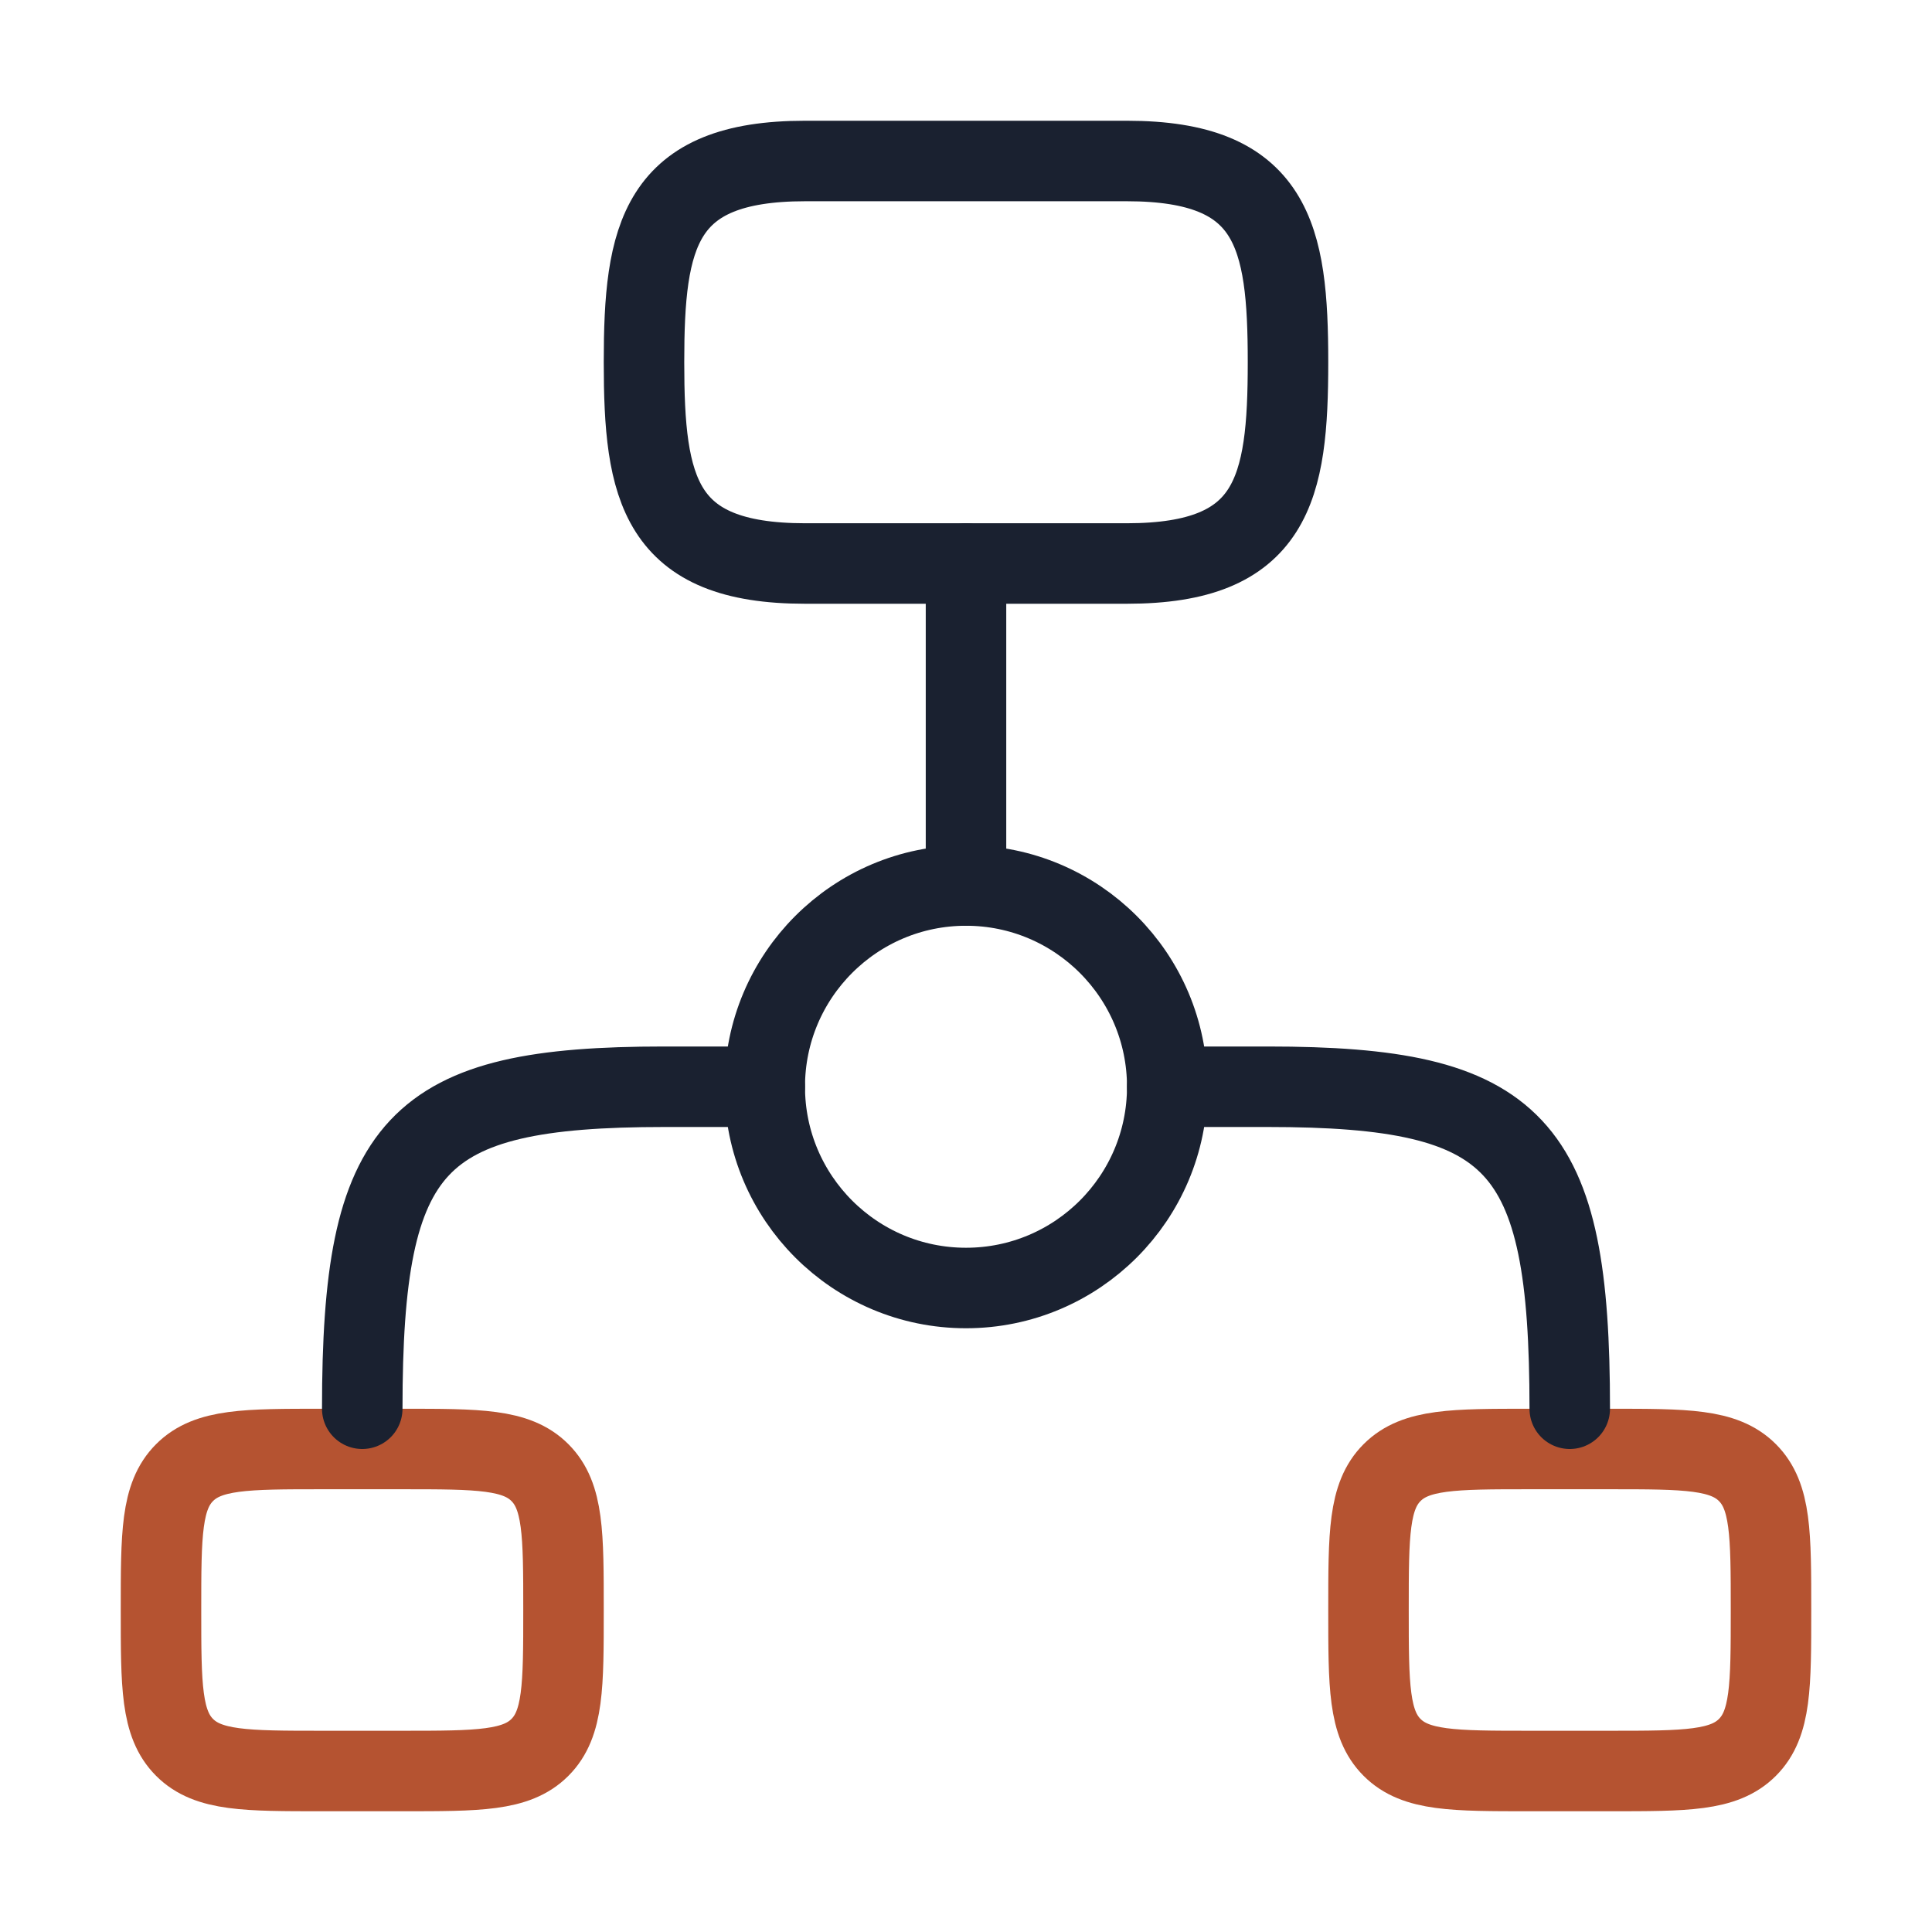
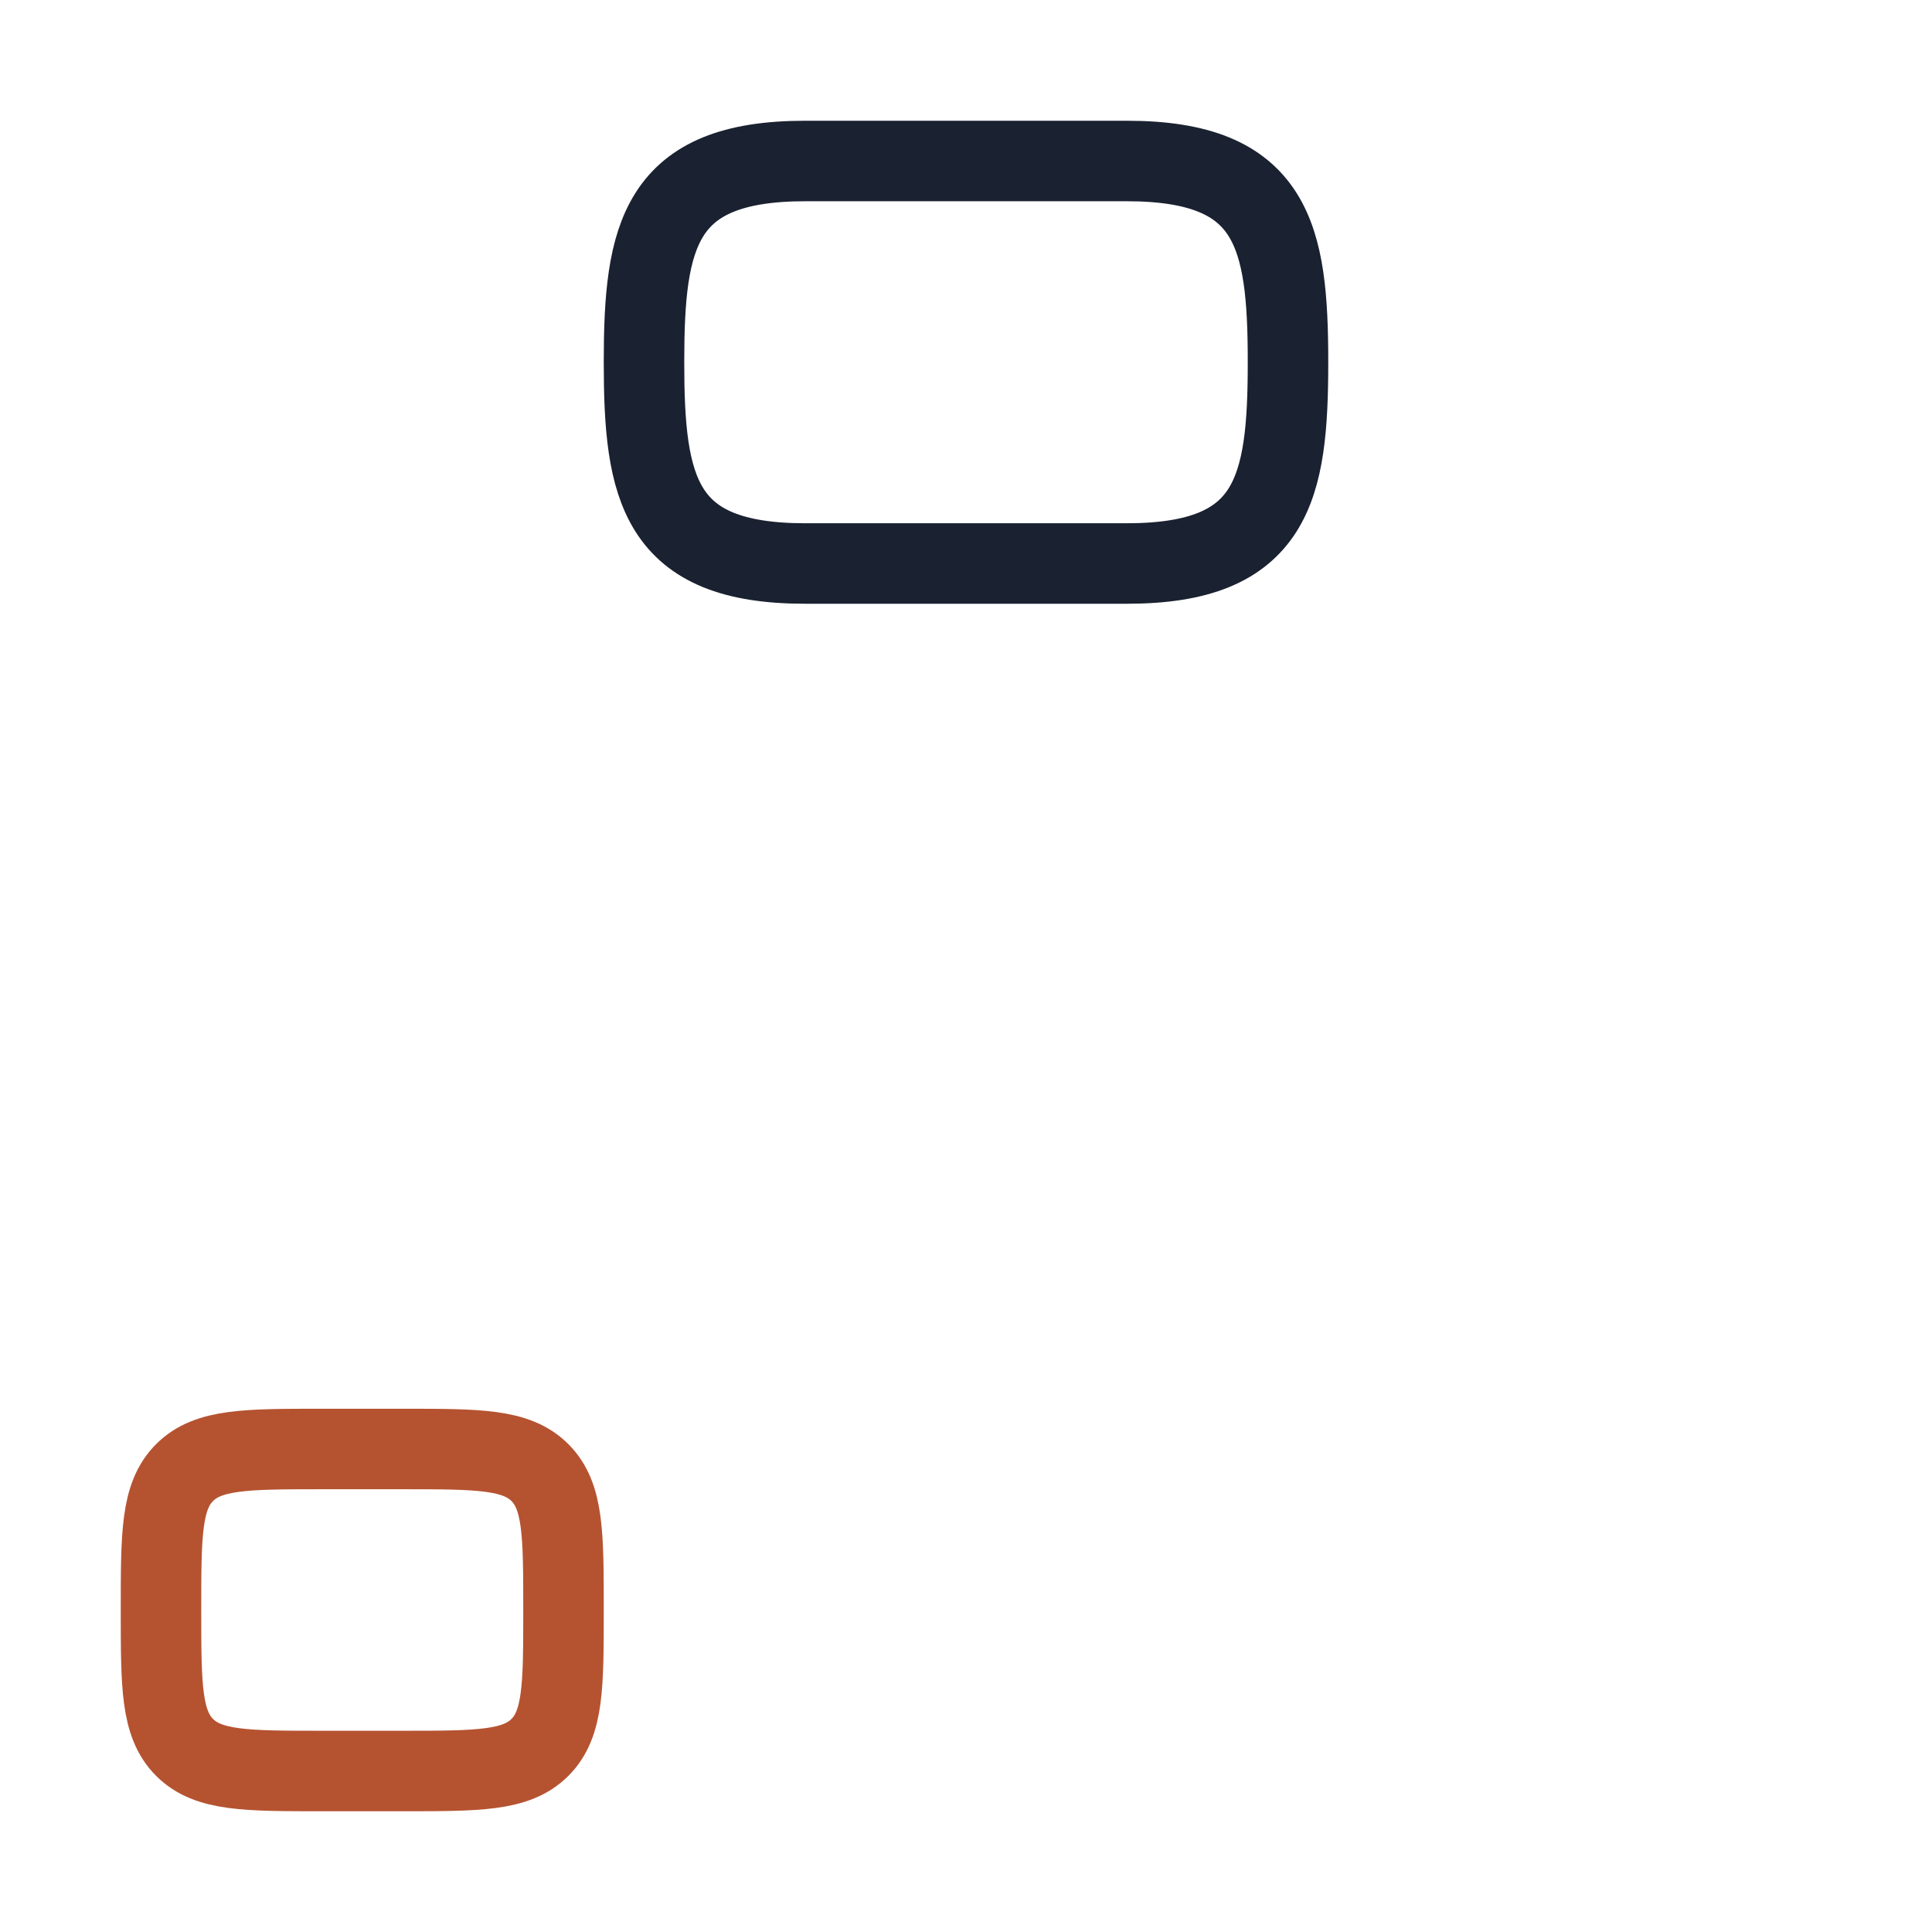
<svg xmlns="http://www.w3.org/2000/svg" width="48" height="48" viewBox="0 0 48 48" fill="none">
  <path d="M4 40C4 38.114 4 37.172 4.586 36.586C5.172 36 6.114 36 8 36H10C11.886 36 12.828 36 13.414 36.586C14 37.172 14 38.114 14 40C14 41.886 14 42.828 13.414 43.414C12.828 44 11.886 44 10 44H8C6.114 44 5.172 44 4.586 43.414C4 42.828 4 41.886 4 40Z" stroke="#B55331" stroke-width="2" />
-   <path d="M34 40C34 38.114 34 37.172 34.586 36.586C35.172 36 36.114 36 38 36H40C41.886 36 42.828 36 43.414 36.586C44 37.172 44 38.114 44 40C44 41.886 44 42.828 43.414 43.414C42.828 44 41.886 44 40 44H38C36.114 44 35.172 44 34.586 43.414C34 42.828 34 41.886 34 40Z" stroke="#B55331" stroke-width="2" />
-   <path d="M39 35C39 28.381 37.705 27 31.5 27H29M9 35C9 28.381 10.295 27 16.5 27H19M24 14V22" stroke="#1A2130" stroke-width="2" stroke-linecap="round" stroke-linejoin="round" />
  <path d="M20 4H28C31.63 4 32 5.85 32 9C32 12.15 31.63 14 28 14H20C16.37 14 16 12.15 16 9C16 5.85 16.37 4 20 4Z" stroke="#1A2130" stroke-width="2" />
-   <path d="M29 27C29 29.761 26.761 32 24 32C21.239 32 19 29.761 19 27C19 24.239 21.239 22 24 22C26.761 22 29 24.239 29 27Z" stroke="#1A2130" stroke-width="2" />
</svg>